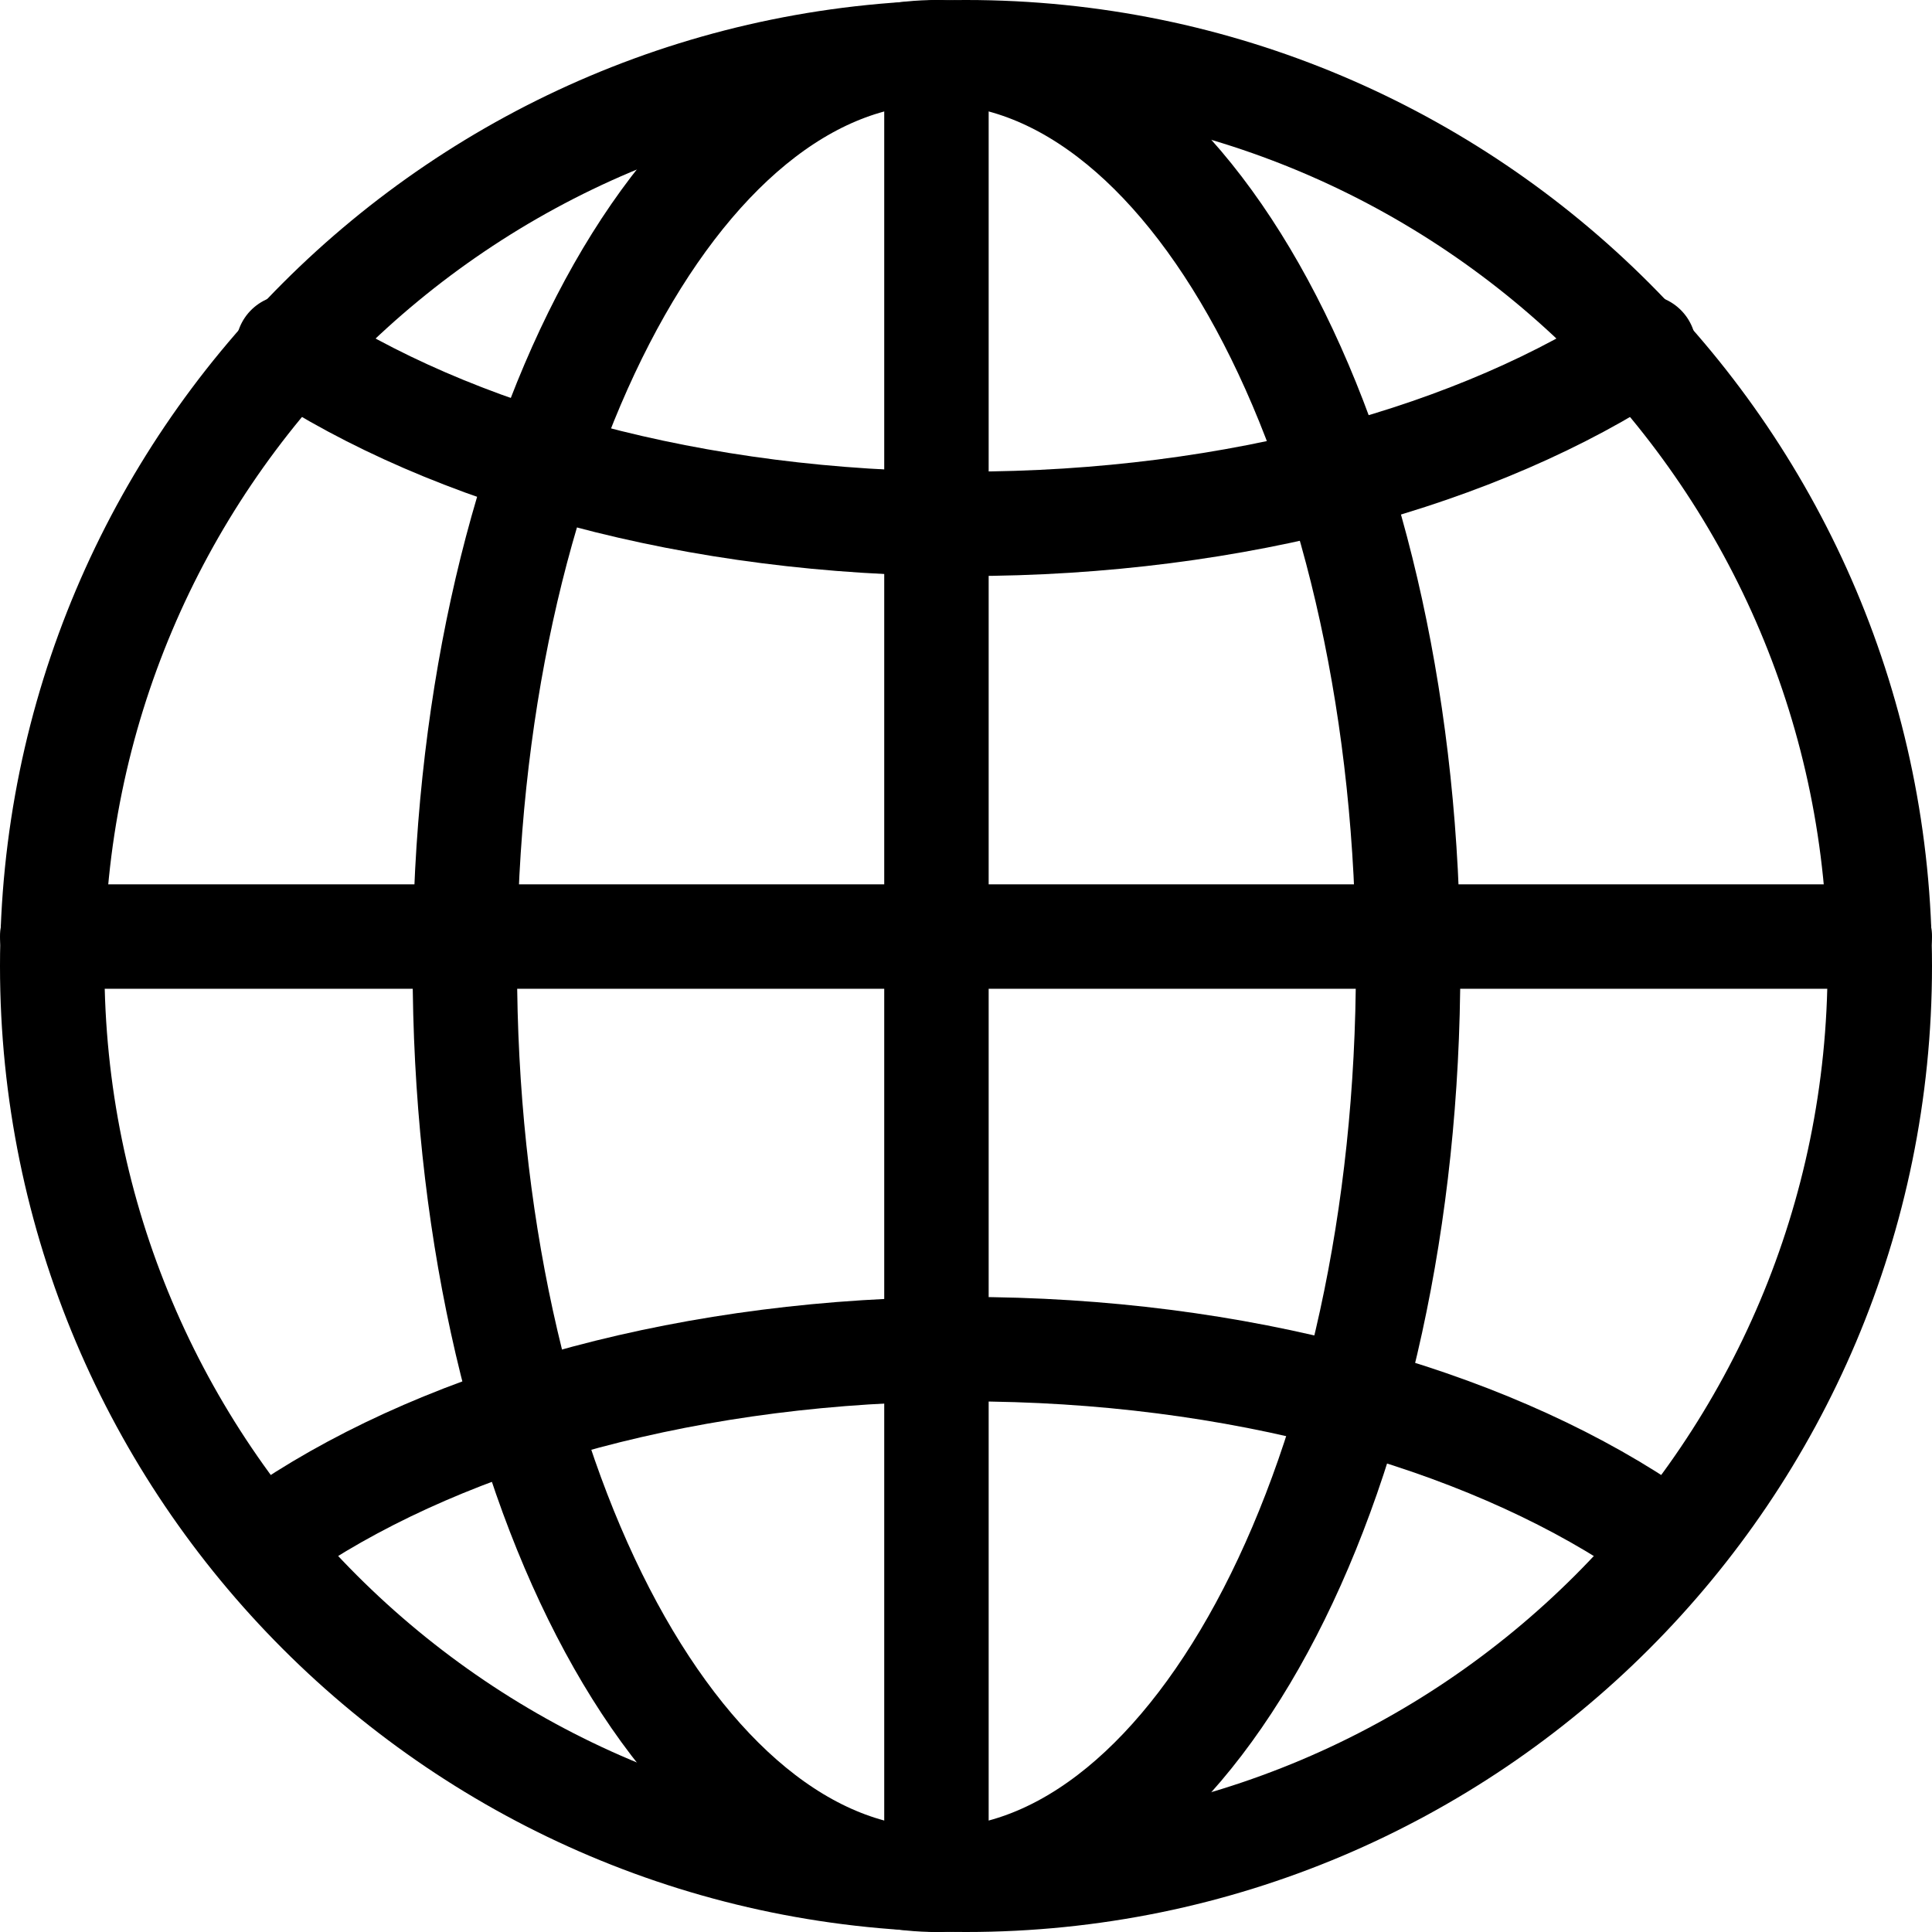
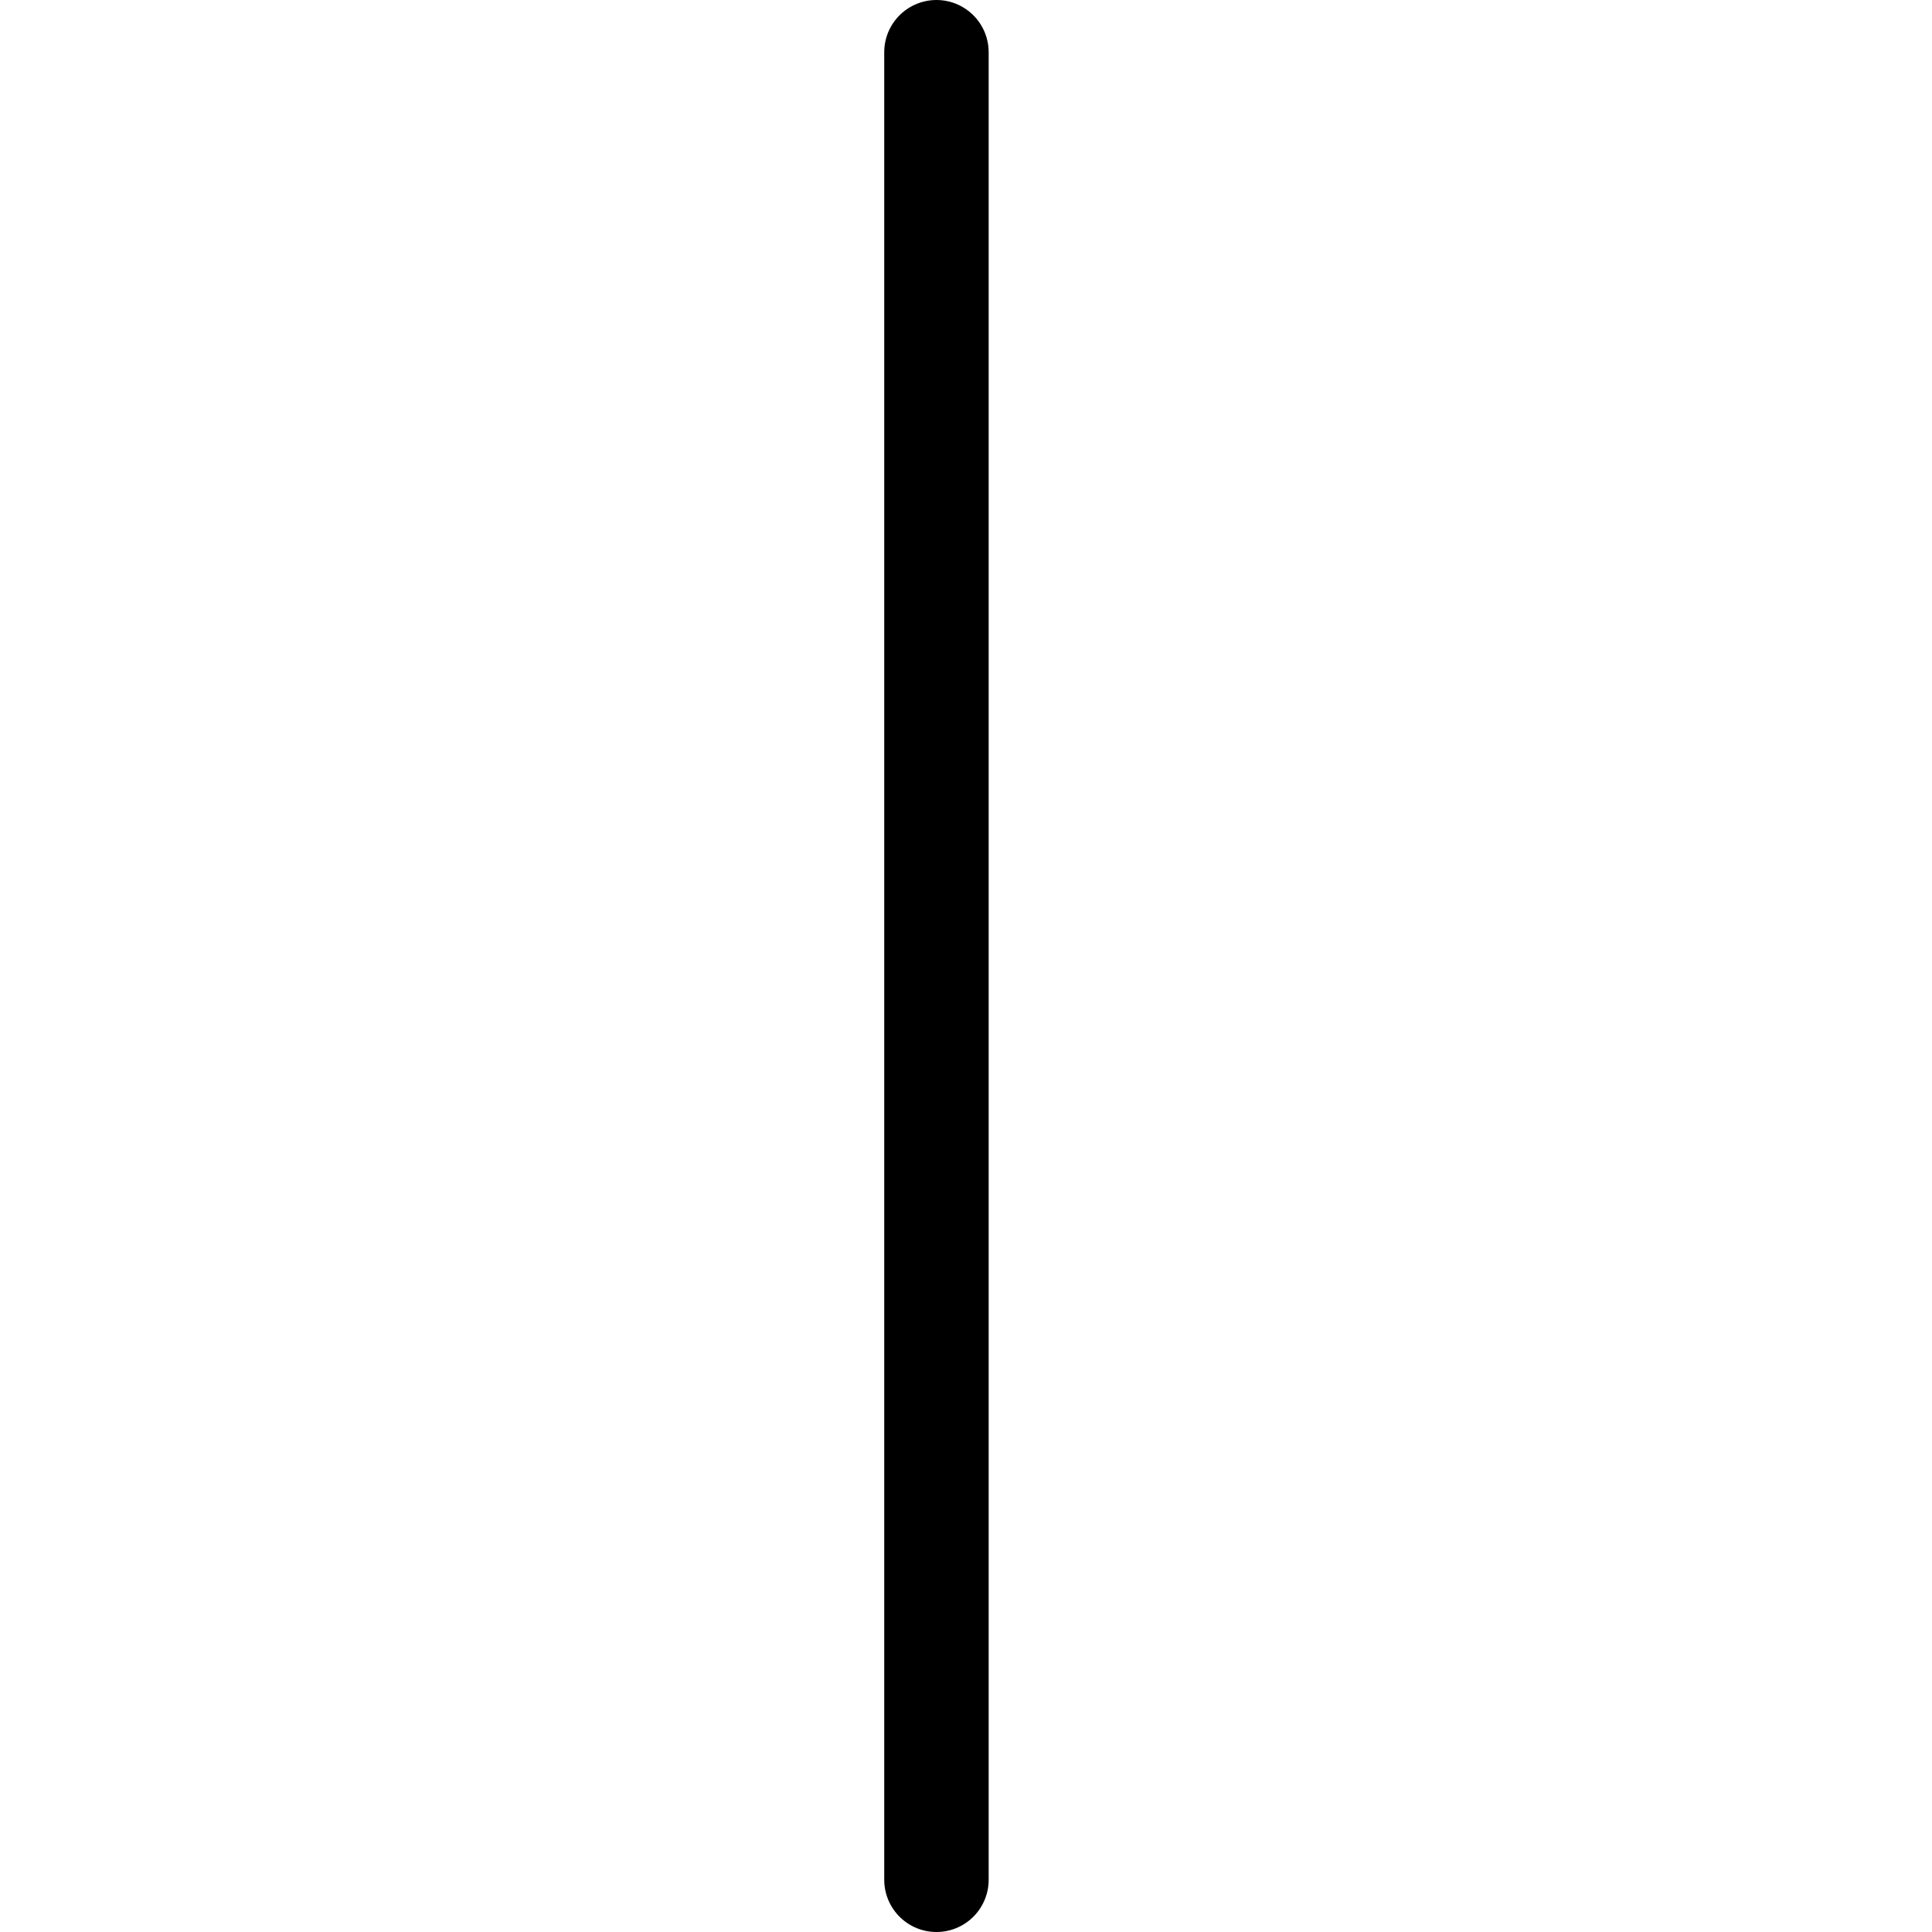
<svg xmlns="http://www.w3.org/2000/svg" width="37" height="37" viewBox="0 0 37 37" fill="none">
-   <path d="M18.5 36C28.165 36 36 28.165 36 18.5C36 8.835 28.165 1 18.5 1C8.835 1 1 8.835 1 18.5C1 28.165 8.835 36 18.5 36Z" stroke="black" stroke-width="2" stroke-linecap="round" stroke-linejoin="round" />
-   <path d="M17.935 36C22.923 36 26.967 28.165 26.967 18.5C26.967 8.835 22.923 1 17.935 1C12.946 1 8.902 8.835 8.902 18.5C8.902 28.165 12.946 36 17.935 36Z" stroke="black" stroke-width="2" stroke-linecap="round" stroke-linejoin="round" />
  <path d="M17.934 1V36" stroke="black" stroke-width="2" stroke-linecap="round" stroke-linejoin="round" />
-   <path d="M31.483 6.645C28.362 8.715 23.707 10.032 18.5 10.032C13.292 10.032 8.642 8.715 5.516 6.645" stroke="black" stroke-width="2" stroke-linecap="round" stroke-linejoin="round" />
-   <path d="M1 17.936H36" stroke="black" stroke-width="2" stroke-linecap="round" stroke-linejoin="round" />
-   <path d="M5.516 29.225C8.637 27.154 13.292 25.838 18.5 25.838C23.707 25.838 28.357 27.154 31.483 29.225" stroke="black" stroke-width="2" stroke-linecap="round" stroke-linejoin="round" />
</svg>